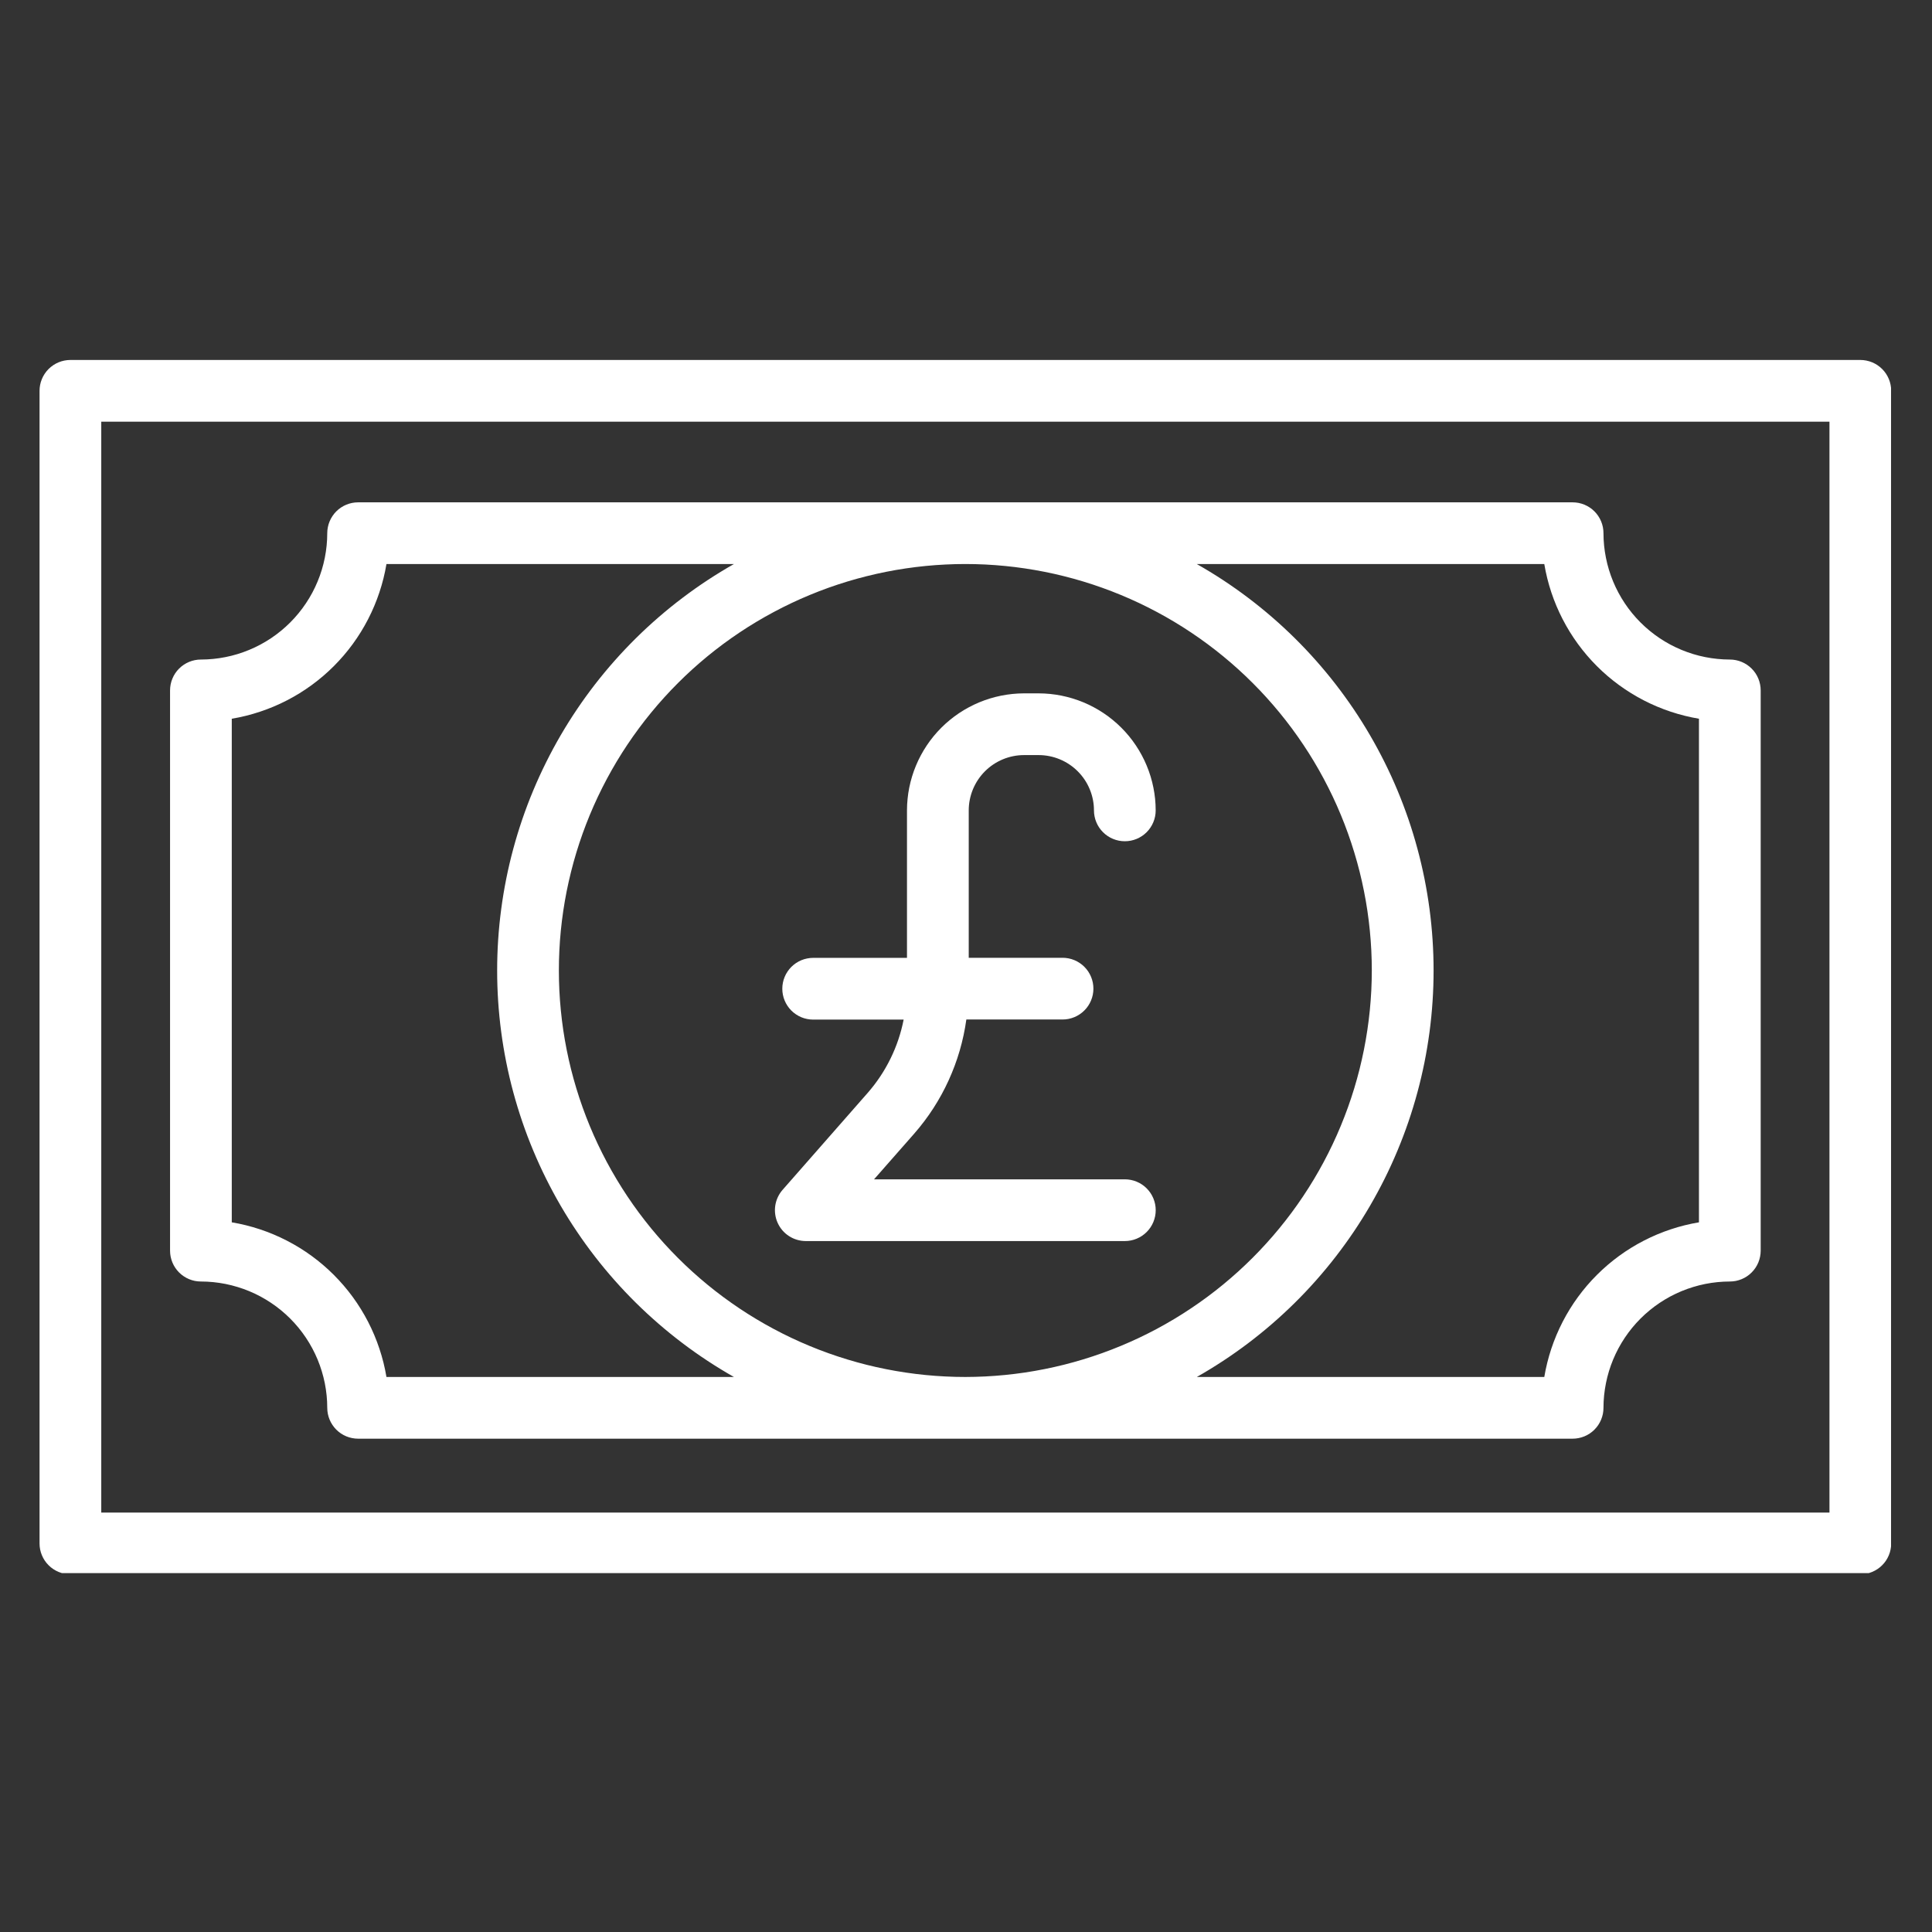
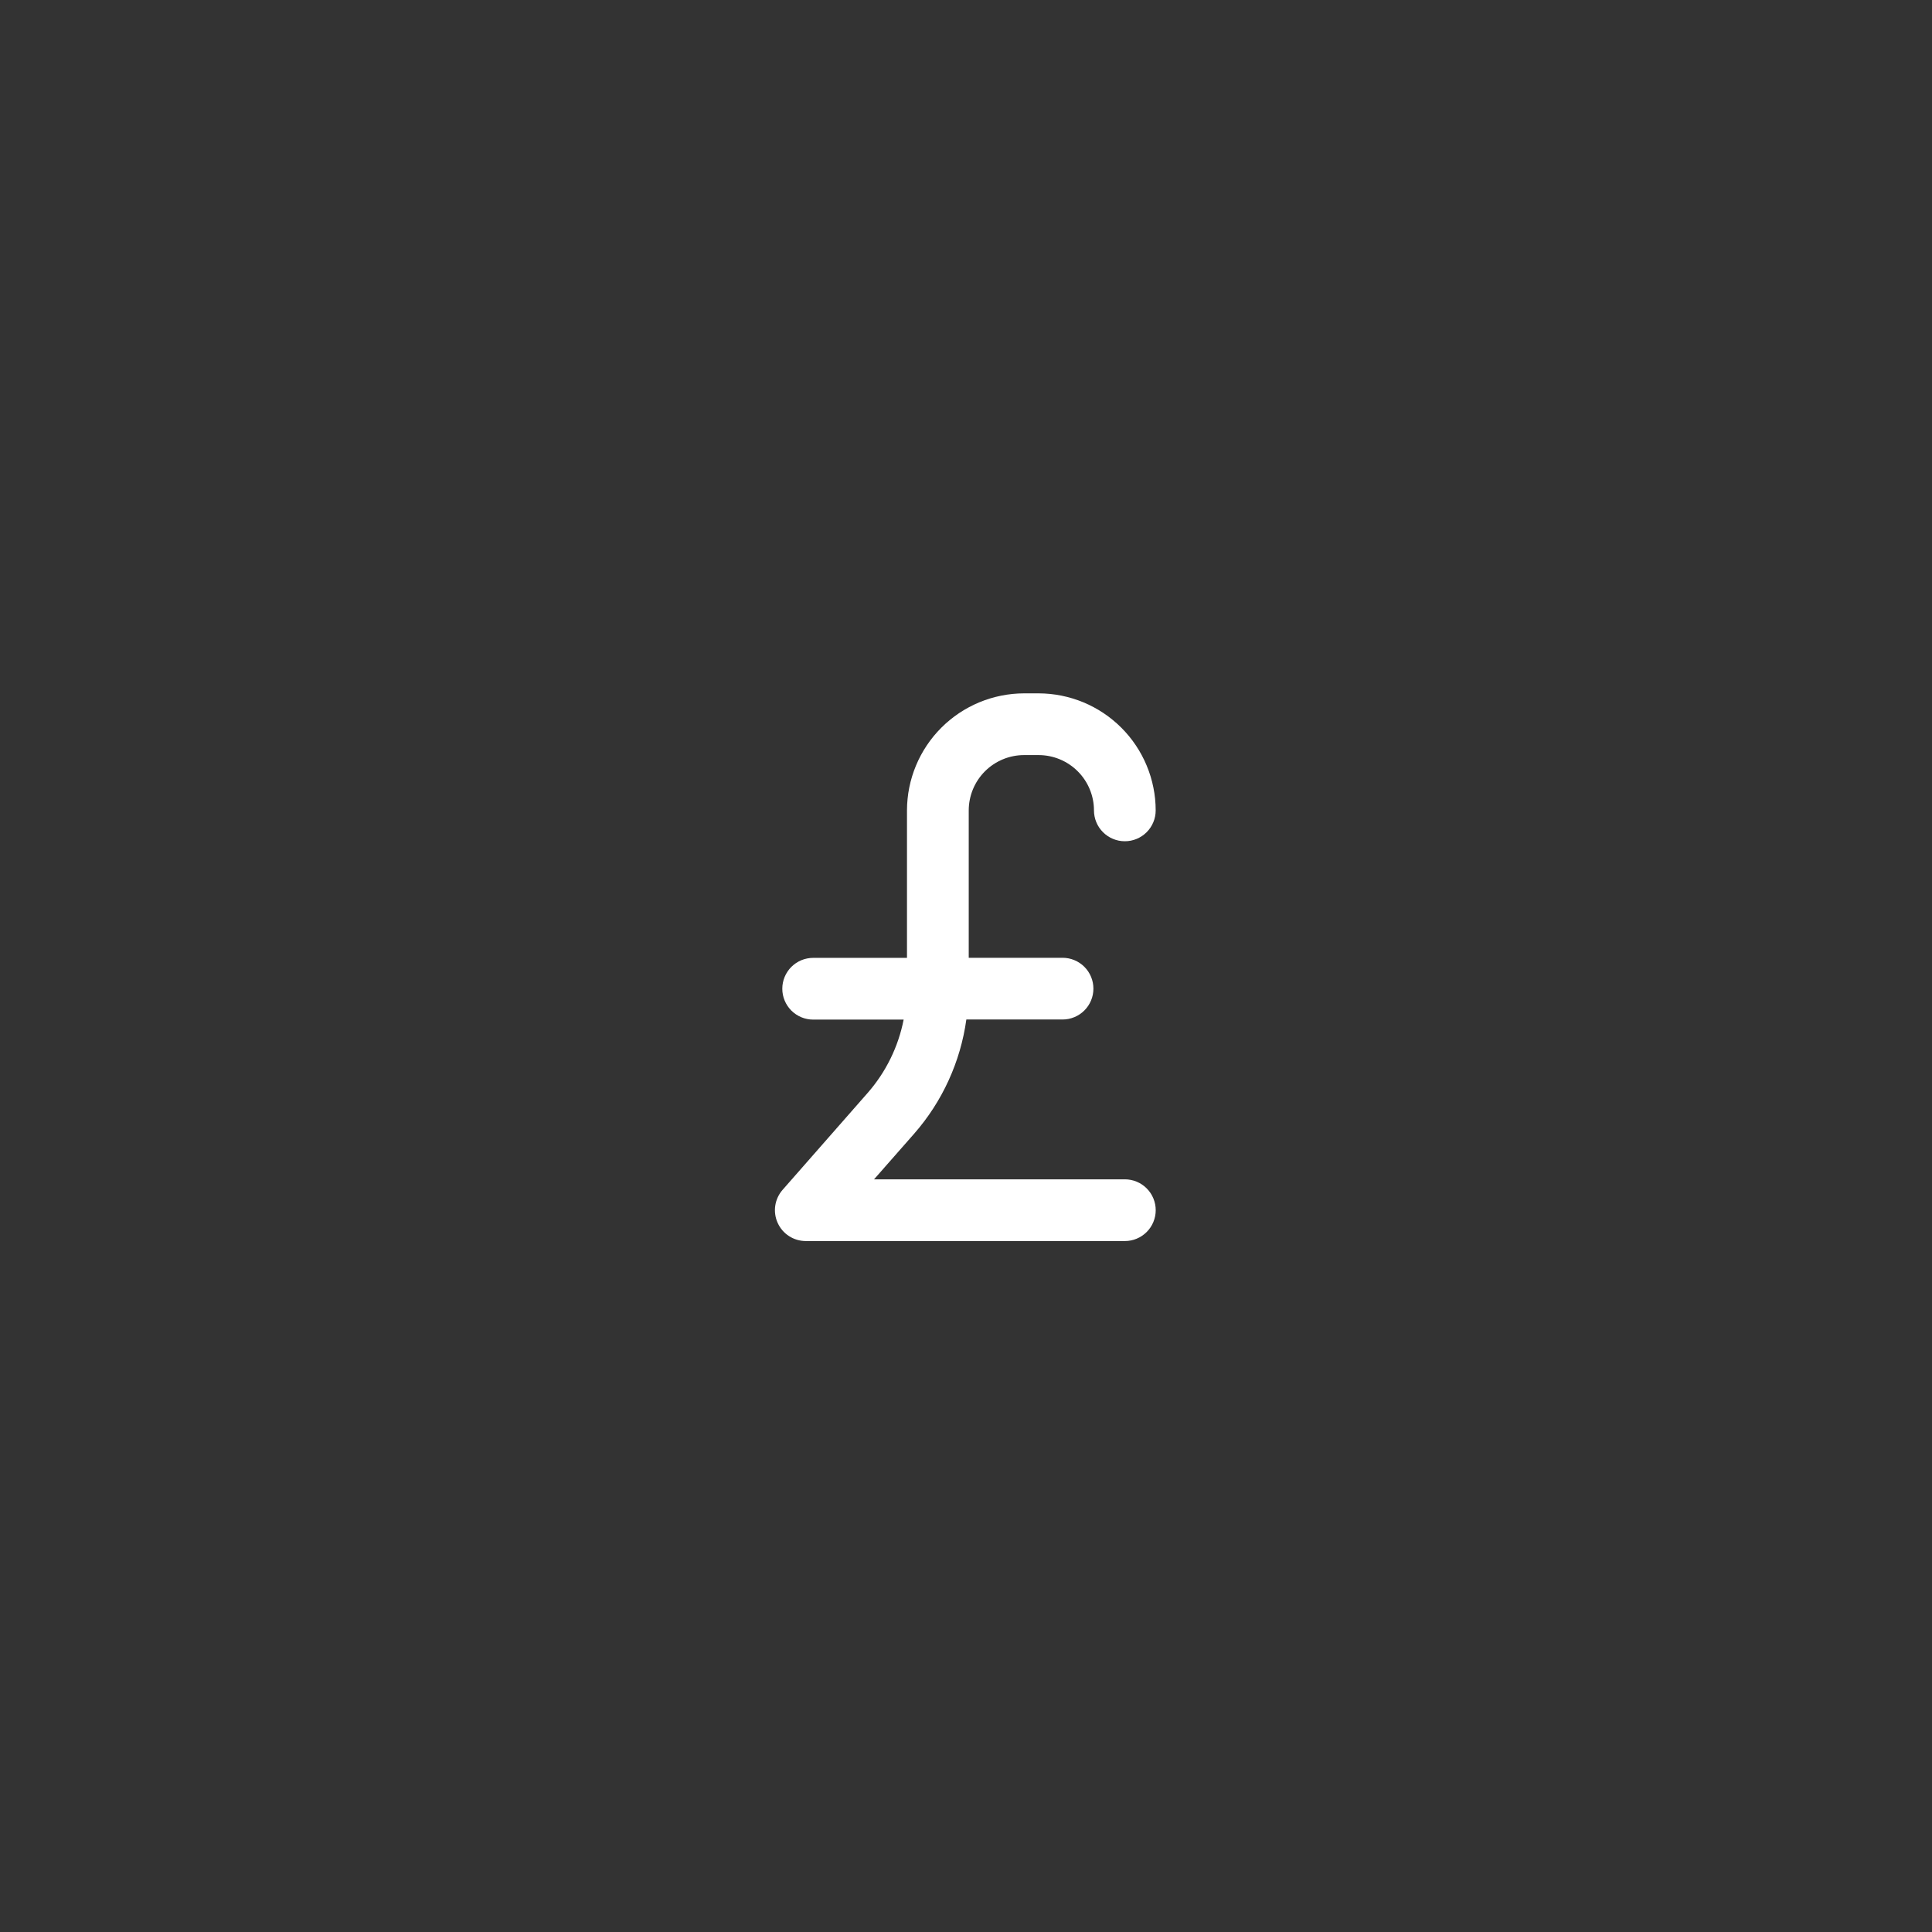
<svg xmlns="http://www.w3.org/2000/svg" width="600" zoomAndPan="magnify" viewBox="0 0 450 450" height="600" preserveAspectRatio="xMidYMid meet" version="1.0">
  <rect x="0" y="0" width="450" height="450" fill="#333333" stroke="none" />
  <defs>
    <clipPath id="c79ccdb93d">
-       <path d="M 9.211 83.656 L 440.461 83.656 L 440.461 366.406 L 9.211 366.406 Z M 9.211 83.656 " clip-rule="nonzero" />
-     </clipPath>
+       </clipPath>
  </defs>
  <g clip-path="url(#c79ccdb93d)">
-     <path fill="#ffffff" d="M 433.309 83.844 L 16.398 83.844 C 15.926 83.844 15.457 83.891 14.996 83.984 C 14.531 84.074 14.082 84.211 13.648 84.391 C 13.211 84.574 12.797 84.793 12.406 85.055 C 12.012 85.316 11.648 85.617 11.316 85.949 C 10.98 86.285 10.684 86.648 10.422 87.039 C 10.16 87.434 9.938 87.848 9.758 88.281 C 9.578 88.719 9.441 89.168 9.348 89.629 C 9.258 90.094 9.211 90.562 9.211 91.031 L 9.211 359.492 C 9.211 359.965 9.258 360.434 9.348 360.895 C 9.441 361.359 9.578 361.809 9.758 362.242 C 9.938 362.68 10.16 363.094 10.422 363.488 C 10.684 363.879 10.98 364.242 11.316 364.574 C 11.648 364.91 12.012 365.207 12.406 365.469 C 12.797 365.73 13.211 365.953 13.648 366.133 C 14.082 366.316 14.531 366.453 14.996 366.543 C 15.457 366.637 15.926 366.68 16.398 366.68 L 433.309 366.68 C 433.777 366.68 434.246 366.637 434.711 366.543 C 435.172 366.453 435.621 366.316 436.059 366.133 C 436.492 365.953 436.906 365.73 437.301 365.469 C 437.691 365.207 438.055 364.91 438.391 364.574 C 438.723 364.242 439.023 363.879 439.285 363.488 C 439.547 363.094 439.766 362.68 439.949 362.242 C 440.129 361.809 440.266 361.359 440.355 360.895 C 440.449 360.434 440.496 359.965 440.496 359.492 L 440.496 91.031 C 440.496 90.562 440.449 90.094 440.355 89.629 C 440.266 89.168 440.129 88.719 439.949 88.281 C 439.766 87.848 439.547 87.434 439.285 87.039 C 439.023 86.648 438.723 86.285 438.391 85.949 C 438.055 85.617 437.691 85.316 437.301 85.055 C 436.906 84.793 436.492 84.574 436.059 84.391 C 435.621 84.211 435.172 84.074 434.711 83.984 C 434.246 83.891 433.777 83.844 433.309 83.844 Z M 426.117 352.305 L 23.586 352.305 L 23.586 98.223 L 426.117 98.223 Z M 426.117 352.305 " fill-opacity="1" fill-rule="nonzero" />
-   </g>
-   <path fill="#ffffff" d="M 46.797 298.488 C 47.762 298.488 48.719 298.539 49.68 298.633 C 50.637 298.73 51.59 298.871 52.535 299.059 C 53.477 299.25 54.41 299.484 55.332 299.766 C 56.254 300.043 57.16 300.371 58.051 300.738 C 58.941 301.109 59.809 301.52 60.66 301.973 C 61.508 302.43 62.332 302.926 63.133 303.461 C 63.934 303.996 64.707 304.566 65.453 305.18 C 66.195 305.789 66.91 306.438 67.59 307.117 C 68.27 307.797 68.918 308.512 69.527 309.254 C 70.141 310 70.715 310.773 71.25 311.574 C 71.785 312.375 72.281 313.199 72.734 314.047 C 73.188 314.898 73.602 315.766 73.973 316.656 C 74.34 317.547 74.664 318.453 74.945 319.371 C 75.227 320.293 75.461 321.227 75.652 322.172 C 75.84 323.117 75.984 324.066 76.078 325.027 C 76.176 325.984 76.223 326.945 76.223 327.91 C 76.223 328.383 76.27 328.848 76.363 329.312 C 76.453 329.773 76.59 330.223 76.773 330.66 C 76.953 331.098 77.172 331.512 77.438 331.902 C 77.699 332.293 77.996 332.656 78.328 332.992 C 78.664 333.324 79.027 333.625 79.418 333.887 C 79.812 334.148 80.227 334.371 80.66 334.551 C 81.098 334.73 81.547 334.867 82.012 334.957 C 82.473 335.051 82.941 335.098 83.414 335.098 L 366.293 335.098 C 366.766 335.098 367.23 335.051 367.695 334.957 C 368.156 334.867 368.605 334.73 369.043 334.551 C 369.48 334.371 369.895 334.148 370.285 333.887 C 370.68 333.625 371.043 333.324 371.375 332.992 C 371.711 332.656 372.008 332.293 372.27 331.902 C 372.531 331.512 372.754 331.094 372.934 330.66 C 373.113 330.223 373.25 329.773 373.344 329.312 C 373.434 328.848 373.48 328.383 373.48 327.91 C 373.48 326.945 373.531 325.984 373.625 325.027 C 373.723 324.066 373.867 323.117 374.055 322.172 C 374.242 321.227 374.48 320.293 374.758 319.371 C 375.039 318.453 375.363 317.547 375.734 316.656 C 376.105 315.766 376.516 314.898 376.969 314.047 C 377.426 313.199 377.922 312.375 378.457 311.574 C 378.992 310.773 379.566 310 380.176 309.254 C 380.789 308.512 381.434 307.797 382.113 307.117 C 382.797 306.438 383.508 305.789 384.254 305.18 C 385 304.566 385.77 303.996 386.57 303.461 C 387.371 302.926 388.199 302.43 389.047 301.973 C 389.895 301.52 390.766 301.109 391.656 300.738 C 392.547 300.371 393.449 300.047 394.371 299.766 C 395.293 299.484 396.227 299.25 397.172 299.059 C 398.117 298.871 399.066 298.73 400.027 298.633 C 400.984 298.539 401.945 298.488 402.91 298.488 C 403.379 298.488 403.848 298.441 404.312 298.352 C 404.773 298.258 405.223 298.121 405.66 297.941 C 406.094 297.762 406.508 297.539 406.902 297.277 C 407.293 297.016 407.656 296.715 407.992 296.383 C 408.324 296.051 408.625 295.688 408.887 295.293 C 409.148 294.902 409.367 294.488 409.551 294.051 C 409.73 293.613 409.867 293.164 409.957 292.703 C 410.051 292.238 410.098 291.773 410.098 291.301 L 410.098 160.809 C 410.098 160.336 410.051 159.867 409.957 159.406 C 409.867 158.941 409.73 158.492 409.551 158.059 C 409.367 157.621 409.148 157.207 408.887 156.812 C 408.625 156.422 408.324 156.059 407.992 155.727 C 407.656 155.391 407.293 155.094 406.902 154.832 C 406.508 154.57 406.094 154.348 405.66 154.168 C 405.223 153.984 404.773 153.852 404.312 153.758 C 403.848 153.664 403.379 153.621 402.91 153.621 C 401.945 153.617 400.984 153.57 400.027 153.473 C 399.066 153.379 398.113 153.234 397.172 153.047 C 396.227 152.859 395.293 152.625 394.371 152.344 C 393.449 152.062 392.543 151.738 391.652 151.367 C 390.766 151 389.895 150.586 389.043 150.133 C 388.195 149.676 387.371 149.184 386.57 148.648 C 385.77 148.109 384.996 147.539 384.25 146.926 C 383.508 146.316 382.793 145.668 382.113 144.988 C 381.43 144.305 380.785 143.594 380.172 142.848 C 379.562 142.105 378.988 141.332 378.453 140.531 C 377.918 139.73 377.422 138.906 376.969 138.055 C 376.512 137.207 376.102 136.336 375.73 135.445 C 375.363 134.555 375.039 133.652 374.758 132.73 C 374.477 131.809 374.242 130.875 374.055 129.93 C 373.863 128.984 373.723 128.031 373.625 127.074 C 373.531 126.117 373.48 125.156 373.48 124.191 C 373.48 123.719 373.434 123.254 373.344 122.789 C 373.25 122.324 373.113 121.875 372.934 121.441 C 372.754 121.004 372.531 120.59 372.27 120.199 C 372.008 119.805 371.711 119.441 371.375 119.109 C 371.043 118.773 370.68 118.477 370.285 118.215 C 369.895 117.953 369.48 117.73 369.043 117.551 C 368.605 117.371 368.156 117.234 367.695 117.141 C 367.23 117.051 366.766 117.004 366.293 117.004 L 83.414 117.004 C 82.941 117.004 82.473 117.051 82.012 117.141 C 81.547 117.234 81.098 117.371 80.66 117.551 C 80.227 117.73 79.812 117.953 79.418 118.215 C 79.027 118.477 78.664 118.773 78.328 119.109 C 77.996 119.441 77.699 119.805 77.438 120.199 C 77.172 120.59 76.953 121.004 76.773 121.441 C 76.59 121.875 76.453 122.328 76.363 122.789 C 76.27 123.254 76.223 123.719 76.223 124.191 C 76.223 125.156 76.176 126.117 76.078 127.074 C 75.984 128.031 75.84 128.984 75.652 129.93 C 75.465 130.875 75.227 131.809 74.949 132.73 C 74.668 133.652 74.344 134.555 73.973 135.445 C 73.605 136.336 73.191 137.207 72.738 138.055 C 72.281 138.906 71.789 139.73 71.25 140.531 C 70.715 141.332 70.145 142.105 69.531 142.848 C 68.922 143.594 68.273 144.305 67.594 144.988 C 66.91 145.668 66.199 146.316 65.453 146.926 C 64.711 147.539 63.938 148.109 63.137 148.648 C 62.336 149.184 61.508 149.676 60.66 150.133 C 59.812 150.586 58.941 151 58.051 151.367 C 57.16 151.738 56.258 152.062 55.336 152.344 C 54.414 152.625 53.48 152.859 52.535 153.047 C 51.59 153.234 50.637 153.379 49.68 153.473 C 48.723 153.57 47.762 153.617 46.797 153.621 C 46.324 153.621 45.855 153.664 45.395 153.758 C 44.93 153.852 44.48 153.984 44.047 154.168 C 43.609 154.348 43.195 154.57 42.805 154.832 C 42.41 155.094 42.047 155.391 41.715 155.727 C 41.379 156.059 41.082 156.422 40.82 156.812 C 40.559 157.207 40.336 157.621 40.156 158.059 C 39.977 158.492 39.84 158.941 39.746 159.406 C 39.656 159.867 39.609 160.336 39.609 160.809 L 39.609 291.301 C 39.609 291.773 39.656 292.238 39.746 292.703 C 39.84 293.164 39.977 293.613 40.156 294.051 C 40.336 294.488 40.559 294.902 40.82 295.293 C 41.082 295.688 41.379 296.051 41.715 296.383 C 42.047 296.715 42.41 297.016 42.805 297.277 C 43.195 297.539 43.609 297.762 44.047 297.941 C 44.48 298.121 44.93 298.258 45.395 298.352 C 45.855 298.441 46.324 298.488 46.797 298.488 Z M 359.695 131.379 C 360.07 133.617 360.617 135.812 361.332 137.965 C 362.051 140.121 362.926 142.203 363.969 144.223 C 365.008 146.238 366.195 148.164 367.535 149.996 C 368.871 151.828 370.344 153.547 371.949 155.152 C 373.551 156.758 375.27 158.227 377.105 159.566 C 378.938 160.902 380.863 162.094 382.879 163.133 C 384.895 164.172 386.98 165.051 389.133 165.766 C 391.289 166.484 393.484 167.031 395.719 167.406 L 395.719 284.703 C 393.484 285.078 391.289 285.621 389.133 286.34 C 386.98 287.055 384.895 287.934 382.879 288.973 C 380.863 290.012 378.938 291.199 377.105 292.539 C 375.273 293.875 373.555 295.348 371.949 296.953 C 370.344 298.555 368.871 300.273 367.535 302.105 C 366.195 303.938 365.008 305.863 363.969 307.879 C 362.93 309.898 362.051 311.98 361.332 314.137 C 360.617 316.289 360.07 318.484 359.695 320.723 L 278.762 320.723 C 280.844 319.539 282.887 318.293 284.883 316.977 C 286.883 315.664 288.836 314.285 290.746 312.84 C 292.652 311.395 294.512 309.891 296.32 308.324 C 298.129 306.758 299.883 305.133 301.586 303.453 C 303.289 301.77 304.934 300.035 306.52 298.242 C 308.105 296.453 309.633 294.613 311.098 292.719 C 312.562 290.828 313.965 288.891 315.305 286.906 C 316.641 284.926 317.914 282.898 319.117 280.832 C 320.32 278.762 321.457 276.656 322.523 274.516 C 323.59 272.375 324.582 270.199 325.504 267.988 C 326.426 265.781 327.273 263.547 328.051 261.281 C 328.824 259.02 329.523 256.73 330.145 254.422 C 330.77 252.113 331.316 249.785 331.789 247.438 C 332.258 245.09 332.648 242.73 332.965 240.359 C 333.277 237.988 333.516 235.609 333.672 233.219 C 333.832 230.832 333.91 228.441 333.91 226.051 C 333.91 223.656 333.832 221.266 333.672 218.879 C 333.516 216.492 333.277 214.113 332.965 211.742 C 332.648 209.367 332.258 207.008 331.789 204.664 C 331.316 202.316 330.77 199.988 330.145 197.68 C 329.523 195.367 328.824 193.082 328.051 190.816 C 327.273 188.555 326.426 186.316 325.504 184.109 C 324.582 181.902 323.59 179.727 322.523 177.586 C 321.457 175.441 320.32 173.336 319.117 171.27 C 317.914 169.203 316.641 167.176 315.305 165.191 C 313.965 163.211 312.562 161.273 311.098 159.379 C 309.633 157.488 308.105 155.648 306.52 153.859 C 304.934 152.066 303.289 150.332 301.586 148.648 C 299.883 146.965 298.129 145.344 296.32 143.777 C 294.512 142.211 292.652 140.703 290.746 139.262 C 288.836 137.816 286.883 136.438 284.883 135.121 C 282.887 133.809 280.844 132.559 278.762 131.379 Z M 224.852 320.723 C 223.305 320.723 221.754 320.684 220.207 320.605 C 218.66 320.531 217.113 320.418 215.574 320.266 C 214.031 320.113 212.492 319.926 210.961 319.695 C 209.43 319.469 207.902 319.207 206.383 318.902 C 204.863 318.602 203.352 318.262 201.848 317.887 C 200.344 317.508 198.852 317.098 197.371 316.645 C 195.887 316.195 194.414 315.711 192.957 315.188 C 191.496 314.668 190.055 314.109 188.621 313.516 C 187.191 312.926 185.773 312.297 184.371 311.633 C 182.973 310.973 181.59 310.273 180.223 309.543 C 178.855 308.816 177.508 308.051 176.18 307.254 C 174.848 306.457 173.539 305.629 172.254 304.77 C 170.965 303.906 169.699 303.016 168.453 302.094 C 167.207 301.172 165.988 300.219 164.789 299.234 C 163.59 298.25 162.418 297.238 161.27 296.199 C 160.121 295.16 159 294.09 157.906 292.996 C 156.809 291.898 155.742 290.777 154.699 289.629 C 153.66 288.48 152.648 287.309 151.664 286.113 C 150.684 284.914 149.73 283.691 148.805 282.449 C 147.883 281.203 146.992 279.938 146.129 278.648 C 145.27 277.359 144.441 276.051 143.645 274.723 C 142.848 273.395 142.082 272.047 141.352 270.68 C 140.621 269.312 139.926 267.93 139.262 266.531 C 138.602 265.129 137.973 263.715 137.379 262.281 C 136.785 260.852 136.23 259.406 135.707 257.945 C 135.184 256.488 134.699 255.016 134.25 253.535 C 133.801 252.051 133.387 250.559 133.008 249.055 C 132.633 247.551 132.293 246.043 131.992 244.523 C 131.688 243.004 131.426 241.477 131.195 239.941 C 130.969 238.41 130.781 236.875 130.629 235.332 C 130.477 233.789 130.363 232.246 130.285 230.695 C 130.211 229.148 130.172 227.602 130.172 226.051 C 130.172 224.5 130.207 222.953 130.285 221.406 C 130.359 219.859 130.477 218.312 130.625 216.77 C 130.777 215.23 130.969 213.691 131.195 212.16 C 131.422 210.625 131.688 209.102 131.988 207.582 C 132.293 206.062 132.633 204.551 133.008 203.047 C 133.383 201.543 133.797 200.051 134.246 198.566 C 134.695 197.086 135.184 195.613 135.703 194.156 C 136.227 192.695 136.785 191.25 137.375 189.82 C 137.969 188.387 138.598 186.973 139.258 185.57 C 139.922 184.172 140.617 182.789 141.348 181.422 C 142.078 180.055 142.844 178.707 143.637 177.379 C 144.434 176.047 145.266 174.738 146.125 173.453 C 146.984 172.164 147.879 170.898 148.801 169.652 C 149.723 168.406 150.676 167.188 151.66 165.988 C 152.641 164.789 153.652 163.617 154.695 162.469 C 155.734 161.32 156.801 160.199 157.898 159.105 C 158.992 158.008 160.117 156.941 161.262 155.898 C 162.41 154.859 163.586 153.848 164.781 152.863 C 165.98 151.883 167.199 150.93 168.445 150.004 C 169.691 149.082 170.957 148.191 172.246 147.328 C 173.531 146.469 174.84 145.641 176.172 144.844 C 177.5 144.047 178.848 143.285 180.215 142.555 C 181.578 141.824 182.965 141.125 184.363 140.465 C 185.766 139.801 187.18 139.172 188.613 138.582 C 190.043 137.988 191.488 137.43 192.949 136.906 C 194.406 136.387 195.879 135.898 197.359 135.449 C 198.844 135 200.336 134.586 201.84 134.211 C 203.34 133.832 204.852 133.496 206.371 133.191 C 207.891 132.891 209.418 132.625 210.953 132.398 C 212.484 132.172 214.02 131.98 215.562 131.828 C 217.105 131.676 218.648 131.562 220.199 131.488 C 221.746 131.41 223.293 131.371 224.844 131.371 C 226.391 131.371 227.941 131.41 229.488 131.484 C 231.035 131.562 232.582 131.676 234.121 131.828 C 235.664 131.98 237.203 132.168 238.734 132.398 C 240.266 132.625 241.793 132.891 243.312 133.191 C 244.832 133.492 246.344 133.832 247.848 134.211 C 249.352 134.586 250.844 135 252.324 135.449 C 253.809 135.898 255.281 136.383 256.738 136.906 C 258.199 137.43 259.641 137.984 261.074 138.578 C 262.504 139.172 263.922 139.801 265.324 140.461 C 266.723 141.125 268.105 141.82 269.473 142.551 C 270.84 143.281 272.188 144.043 273.516 144.84 C 274.844 145.637 276.152 146.465 277.441 147.328 C 278.73 148.188 279.996 149.078 281.242 150.004 C 282.484 150.926 283.707 151.879 284.906 152.863 C 286.102 153.844 287.277 154.855 288.426 155.898 C 289.57 156.938 290.695 158.004 291.789 159.102 C 292.887 160.195 293.953 161.316 294.992 162.465 C 296.035 163.613 297.047 164.789 298.027 165.984 C 299.012 167.184 299.965 168.402 300.887 169.648 C 301.812 170.895 302.703 172.16 303.562 173.449 C 304.426 174.734 305.254 176.043 306.051 177.375 C 306.848 178.703 307.609 180.051 308.34 181.418 C 309.07 182.785 309.766 184.168 310.43 185.566 C 311.094 186.969 311.719 188.383 312.312 189.816 C 312.906 191.246 313.465 192.691 313.984 194.152 C 314.508 195.609 314.992 197.082 315.441 198.562 C 315.895 200.047 316.305 201.539 316.684 203.043 C 317.059 204.547 317.398 206.055 317.699 207.578 C 318.004 209.098 318.27 210.621 318.496 212.156 C 318.723 213.688 318.91 215.227 319.062 216.766 C 319.215 218.309 319.328 219.852 319.406 221.402 C 319.48 222.949 319.52 224.496 319.52 226.047 C 319.52 227.594 319.477 229.145 319.402 230.691 C 319.324 232.238 319.207 233.781 319.055 235.324 C 318.902 236.863 318.711 238.402 318.48 239.934 C 318.254 241.465 317.988 242.988 317.684 244.508 C 317.379 246.027 317.039 247.539 316.664 249.039 C 316.285 250.543 315.871 252.035 315.422 253.516 C 314.969 255 314.484 256.469 313.961 257.926 C 313.438 259.383 312.879 260.828 312.285 262.258 C 311.695 263.691 311.066 265.105 310.402 266.504 C 309.738 267.906 309.043 269.289 308.312 270.652 C 307.582 272.02 306.816 273.367 306.02 274.695 C 305.223 276.023 304.395 277.332 303.535 278.617 C 302.676 279.906 301.781 281.172 300.859 282.418 C 299.938 283.66 298.984 284.879 298 286.078 C 297.02 287.273 296.008 288.449 294.965 289.594 C 293.926 290.742 292.859 291.863 291.762 292.961 C 290.668 294.055 289.547 295.121 288.398 296.164 C 287.25 297.203 286.078 298.215 284.883 299.199 C 283.684 300.18 282.465 301.133 281.223 302.055 C 279.977 302.98 278.711 303.871 277.422 304.73 C 276.137 305.594 274.828 306.422 273.5 307.219 C 272.172 308.016 270.824 308.777 269.461 309.512 C 268.094 310.242 266.711 310.938 265.312 311.602 C 263.91 312.262 262.496 312.891 261.066 313.484 C 259.633 314.078 258.191 314.637 256.73 315.16 C 255.273 315.684 253.805 316.168 252.32 316.621 C 250.84 317.07 249.348 317.484 247.848 317.863 C 246.344 318.238 244.832 318.582 243.316 318.883 C 241.797 319.188 240.27 319.453 238.738 319.684 C 237.207 319.91 235.668 320.102 234.129 320.254 C 232.586 320.41 231.043 320.523 229.496 320.602 C 227.949 320.68 226.402 320.719 224.852 320.723 Z M 53.984 167.406 C 56.223 167.031 58.418 166.484 60.57 165.766 C 62.723 165.051 64.809 164.172 66.828 163.133 C 68.844 162.094 70.77 160.902 72.602 159.566 C 74.434 158.227 76.152 156.758 77.758 155.152 C 79.363 153.547 80.832 151.828 82.172 149.996 C 83.508 148.164 84.699 146.238 85.738 144.223 C 86.777 142.203 87.656 140.121 88.371 137.965 C 89.09 135.812 89.637 133.617 90.012 131.379 L 170.941 131.379 C 168.859 132.559 166.82 133.809 164.82 135.121 C 162.82 136.438 160.867 137.816 158.961 139.262 C 157.051 140.703 155.195 142.211 153.387 143.777 C 151.578 145.344 149.82 146.965 148.121 148.648 C 146.418 150.332 144.773 152.066 143.188 153.859 C 141.598 155.648 140.074 157.488 138.605 159.379 C 137.141 161.273 135.738 163.207 134.402 165.191 C 133.062 167.176 131.793 169.203 130.586 171.27 C 129.383 173.336 128.25 175.441 127.184 177.586 C 126.117 179.727 125.125 181.902 124.203 184.109 C 123.277 186.316 122.43 188.555 121.656 190.816 C 120.883 193.082 120.184 195.367 119.559 197.68 C 118.934 199.988 118.387 202.316 117.918 204.664 C 117.449 207.008 117.055 209.367 116.742 211.742 C 116.426 214.113 116.191 216.492 116.031 218.879 C 115.875 221.266 115.797 223.656 115.797 226.051 C 115.797 228.441 115.875 230.832 116.031 233.219 C 116.191 235.609 116.426 237.988 116.742 240.359 C 117.055 242.73 117.449 245.09 117.918 247.438 C 118.387 249.785 118.934 252.113 119.559 254.422 C 120.184 256.73 120.883 259.02 121.656 261.281 C 122.43 263.547 123.277 265.781 124.203 267.988 C 125.125 270.199 126.117 272.375 127.184 274.516 C 128.25 276.656 129.383 278.762 130.586 280.832 C 131.793 282.898 133.062 284.926 134.402 286.906 C 135.738 288.891 137.141 290.828 138.605 292.719 C 140.074 294.613 141.598 296.453 143.188 298.242 C 144.773 300.035 146.418 301.77 148.121 303.453 C 149.82 305.133 151.578 306.758 153.387 308.324 C 155.195 309.891 157.051 311.395 158.961 312.84 C 160.867 314.285 162.82 315.664 164.82 316.977 C 166.82 318.293 168.859 319.539 170.941 320.723 L 90.012 320.723 C 89.637 318.484 89.09 316.289 88.371 314.137 C 87.656 311.98 86.777 309.898 85.738 307.879 C 84.699 305.863 83.508 303.938 82.172 302.105 C 80.832 300.273 79.359 298.555 77.758 296.953 C 76.152 295.348 74.434 293.875 72.602 292.539 C 70.77 291.199 68.844 290.012 66.824 288.973 C 64.809 287.934 62.723 287.055 60.57 286.34 C 58.418 285.621 56.223 285.078 53.984 284.703 Z M 53.984 167.406 " fill-opacity="1" fill-rule="nonzero" />
+     </g>
  <path fill="#ffffff" d="M 238.512 175.875 L 241.926 175.875 C 242.77 175.875 243.605 175.957 244.438 176.125 C 245.266 176.289 246.07 176.535 246.852 176.859 C 247.633 177.184 248.375 177.578 249.078 178.051 C 249.781 178.52 250.43 179.055 251.027 179.652 C 251.625 180.25 252.16 180.898 252.629 181.602 C 253.102 182.305 253.496 183.047 253.82 183.828 C 254.145 184.609 254.391 185.414 254.555 186.242 C 254.723 187.07 254.805 187.91 254.805 188.754 C 254.805 189.227 254.852 189.695 254.945 190.156 C 255.035 190.621 255.172 191.07 255.352 191.504 C 255.531 191.941 255.754 192.355 256.016 192.75 C 256.277 193.141 256.578 193.504 256.91 193.836 C 257.246 194.172 257.609 194.469 258 194.73 C 258.391 194.992 258.805 195.215 259.242 195.395 C 259.68 195.578 260.129 195.711 260.59 195.805 C 261.055 195.898 261.52 195.941 261.992 195.941 C 262.465 195.941 262.934 195.898 263.395 195.805 C 263.859 195.711 264.309 195.578 264.746 195.395 C 265.18 195.215 265.594 194.992 265.988 194.73 C 266.379 194.469 266.742 194.172 267.078 193.836 C 267.41 193.504 267.707 193.141 267.969 192.75 C 268.23 192.355 268.453 191.941 268.633 191.504 C 268.816 191.07 268.953 190.621 269.043 190.156 C 269.137 189.695 269.18 189.227 269.18 188.754 C 269.18 187.863 269.133 186.973 269.047 186.086 C 268.957 185.195 268.824 184.316 268.648 183.441 C 268.473 182.566 268.254 181.703 267.996 180.848 C 267.734 179.996 267.434 179.156 267.09 178.332 C 266.75 177.508 266.367 176.703 265.945 175.918 C 265.523 175.129 265.066 174.367 264.57 173.625 C 264.074 172.883 263.543 172.168 262.977 171.477 C 262.41 170.789 261.812 170.129 261.18 169.496 C 260.551 168.867 259.891 168.27 259.199 167.703 C 258.512 167.137 257.797 166.605 257.055 166.109 C 256.312 165.613 255.547 165.152 254.762 164.734 C 253.977 164.312 253.172 163.93 252.348 163.586 C 251.523 163.246 250.684 162.945 249.832 162.684 C 248.977 162.426 248.113 162.207 247.238 162.031 C 246.363 161.855 245.48 161.723 244.594 161.633 C 243.707 161.543 242.816 161.5 241.926 161.496 L 238.512 161.496 C 237.617 161.5 236.727 161.543 235.84 161.633 C 234.953 161.723 234.07 161.855 233.195 162.031 C 232.32 162.207 231.457 162.426 230.605 162.684 C 229.75 162.945 228.91 163.246 228.09 163.586 C 227.266 163.93 226.457 164.312 225.672 164.734 C 224.887 165.152 224.121 165.613 223.379 166.109 C 222.641 166.605 221.922 167.137 221.234 167.703 C 220.543 168.27 219.883 168.867 219.254 169.496 C 218.621 170.129 218.023 170.789 217.457 171.477 C 216.891 172.168 216.359 172.883 215.863 173.625 C 215.367 174.367 214.91 175.129 214.488 175.918 C 214.066 176.703 213.684 177.508 213.344 178.332 C 213 179.156 212.699 179.996 212.438 180.848 C 212.18 181.703 211.961 182.566 211.785 183.441 C 211.609 184.316 211.477 185.195 211.391 186.086 C 211.301 186.973 211.254 187.863 211.254 188.754 L 211.254 223.105 L 189.402 223.105 C 188.93 223.105 188.461 223.152 188 223.246 C 187.535 223.336 187.086 223.473 186.648 223.652 C 186.215 223.836 185.801 224.055 185.406 224.316 C 185.016 224.582 184.652 224.879 184.316 225.211 C 183.984 225.547 183.688 225.91 183.426 226.301 C 183.16 226.695 182.941 227.109 182.762 227.543 C 182.578 227.98 182.441 228.43 182.352 228.891 C 182.258 229.355 182.211 229.824 182.215 230.293 C 182.211 230.766 182.258 231.234 182.352 231.695 C 182.441 232.16 182.578 232.609 182.762 233.047 C 182.941 233.48 183.16 233.895 183.426 234.289 C 183.688 234.68 183.984 235.043 184.316 235.379 C 184.652 235.711 185.016 236.008 185.406 236.27 C 185.801 236.535 186.215 236.754 186.648 236.938 C 187.086 237.117 187.535 237.254 188 237.344 C 188.461 237.438 188.93 237.484 189.402 237.484 L 210.477 237.484 C 209.855 240.648 208.836 243.68 207.414 246.574 C 205.992 249.473 204.219 252.133 202.094 254.562 L 182.285 277.133 C 181.828 277.652 181.457 278.223 181.164 278.852 C 180.875 279.477 180.676 280.133 180.574 280.816 C 180.473 281.5 180.469 282.184 180.566 282.867 C 180.66 283.555 180.852 284.211 181.137 284.84 C 181.422 285.469 181.789 286.047 182.238 286.57 C 182.691 287.094 183.207 287.543 183.789 287.918 C 184.367 288.289 184.988 288.574 185.652 288.77 C 186.316 288.965 186.992 289.062 187.684 289.066 L 262 289.066 C 262.473 289.066 262.941 289.02 263.402 288.926 C 263.867 288.836 264.316 288.699 264.75 288.516 C 265.188 288.336 265.602 288.117 265.992 287.852 C 266.387 287.59 266.75 287.293 267.082 286.961 C 267.418 286.625 267.715 286.262 267.977 285.871 C 268.238 285.477 268.461 285.062 268.641 284.629 C 268.82 284.191 268.957 283.742 269.051 283.277 C 269.145 282.816 269.188 282.348 269.188 281.875 C 269.188 281.406 269.145 280.938 269.051 280.473 C 268.957 280.012 268.82 279.562 268.641 279.125 C 268.461 278.691 268.238 278.273 267.977 277.883 C 267.715 277.492 267.418 277.129 267.082 276.793 C 266.75 276.461 266.387 276.16 265.992 275.898 C 265.602 275.637 265.188 275.418 264.75 275.234 C 264.316 275.055 263.867 274.918 263.402 274.828 C 262.941 274.734 262.473 274.688 262 274.688 L 203.582 274.688 L 212.926 264.059 C 216.203 260.312 218.879 256.176 220.949 251.648 C 223.016 247.121 224.395 242.391 225.082 237.461 L 247.488 237.461 C 247.961 237.461 248.426 237.414 248.891 237.324 C 249.352 237.23 249.801 237.094 250.238 236.914 C 250.676 236.734 251.09 236.512 251.48 236.25 C 251.875 235.988 252.238 235.691 252.57 235.355 C 252.906 235.023 253.203 234.66 253.465 234.266 C 253.727 233.875 253.949 233.461 254.129 233.023 C 254.309 232.586 254.445 232.137 254.539 231.676 C 254.629 231.211 254.676 230.746 254.676 230.273 C 254.676 229.801 254.629 229.332 254.539 228.871 C 254.445 228.406 254.309 227.957 254.129 227.523 C 253.949 227.086 253.727 226.672 253.465 226.281 C 253.203 225.887 252.906 225.523 252.57 225.191 C 252.238 224.855 251.875 224.559 251.48 224.297 C 251.09 224.035 250.676 223.812 250.238 223.633 C 249.801 223.453 249.352 223.316 248.891 223.223 C 248.426 223.133 247.961 223.086 247.488 223.086 L 225.637 223.086 L 225.637 188.754 C 225.637 187.91 225.719 187.074 225.887 186.242 C 226.051 185.414 226.297 184.609 226.621 183.828 C 226.945 183.047 227.34 182.309 227.809 181.605 C 228.281 180.902 228.812 180.25 229.41 179.652 C 230.008 179.055 230.656 178.523 231.359 178.051 C 232.062 177.582 232.805 177.184 233.586 176.859 C 234.367 176.535 235.172 176.289 236 176.125 C 236.828 175.957 237.664 175.875 238.512 175.875 Z M 238.512 175.875 " fill-opacity="1" fill-rule="nonzero" />
</svg>